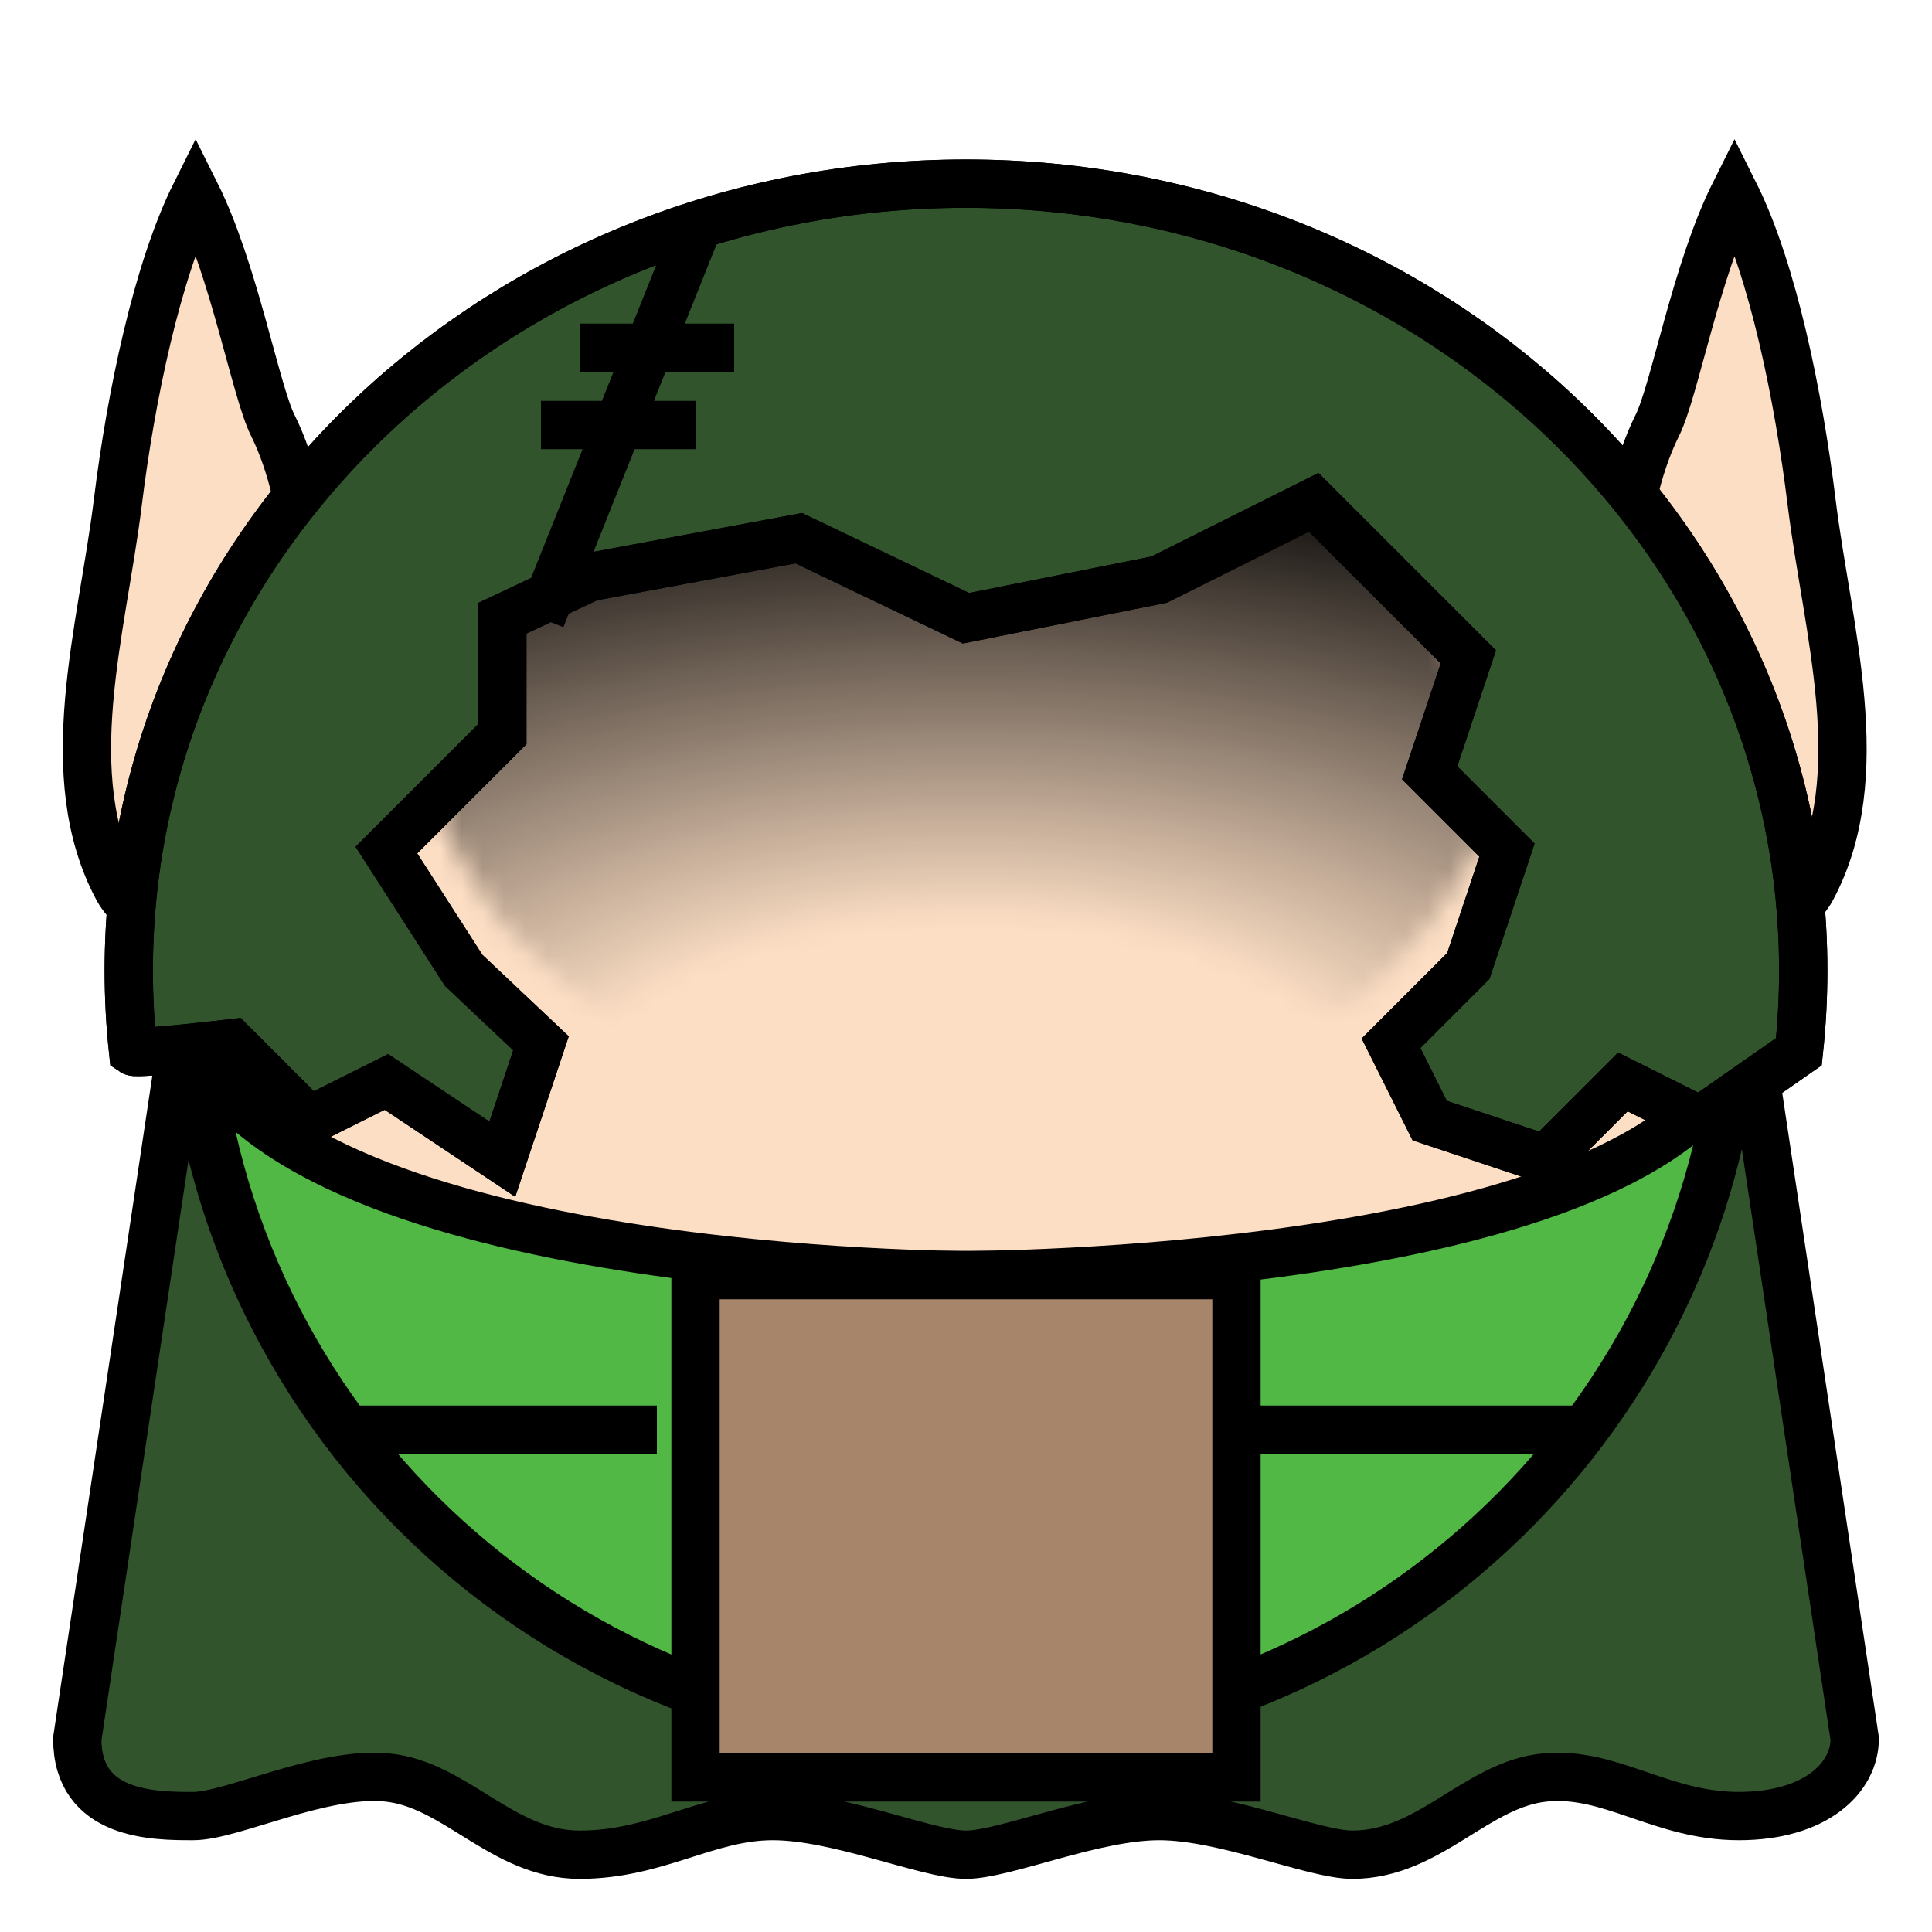
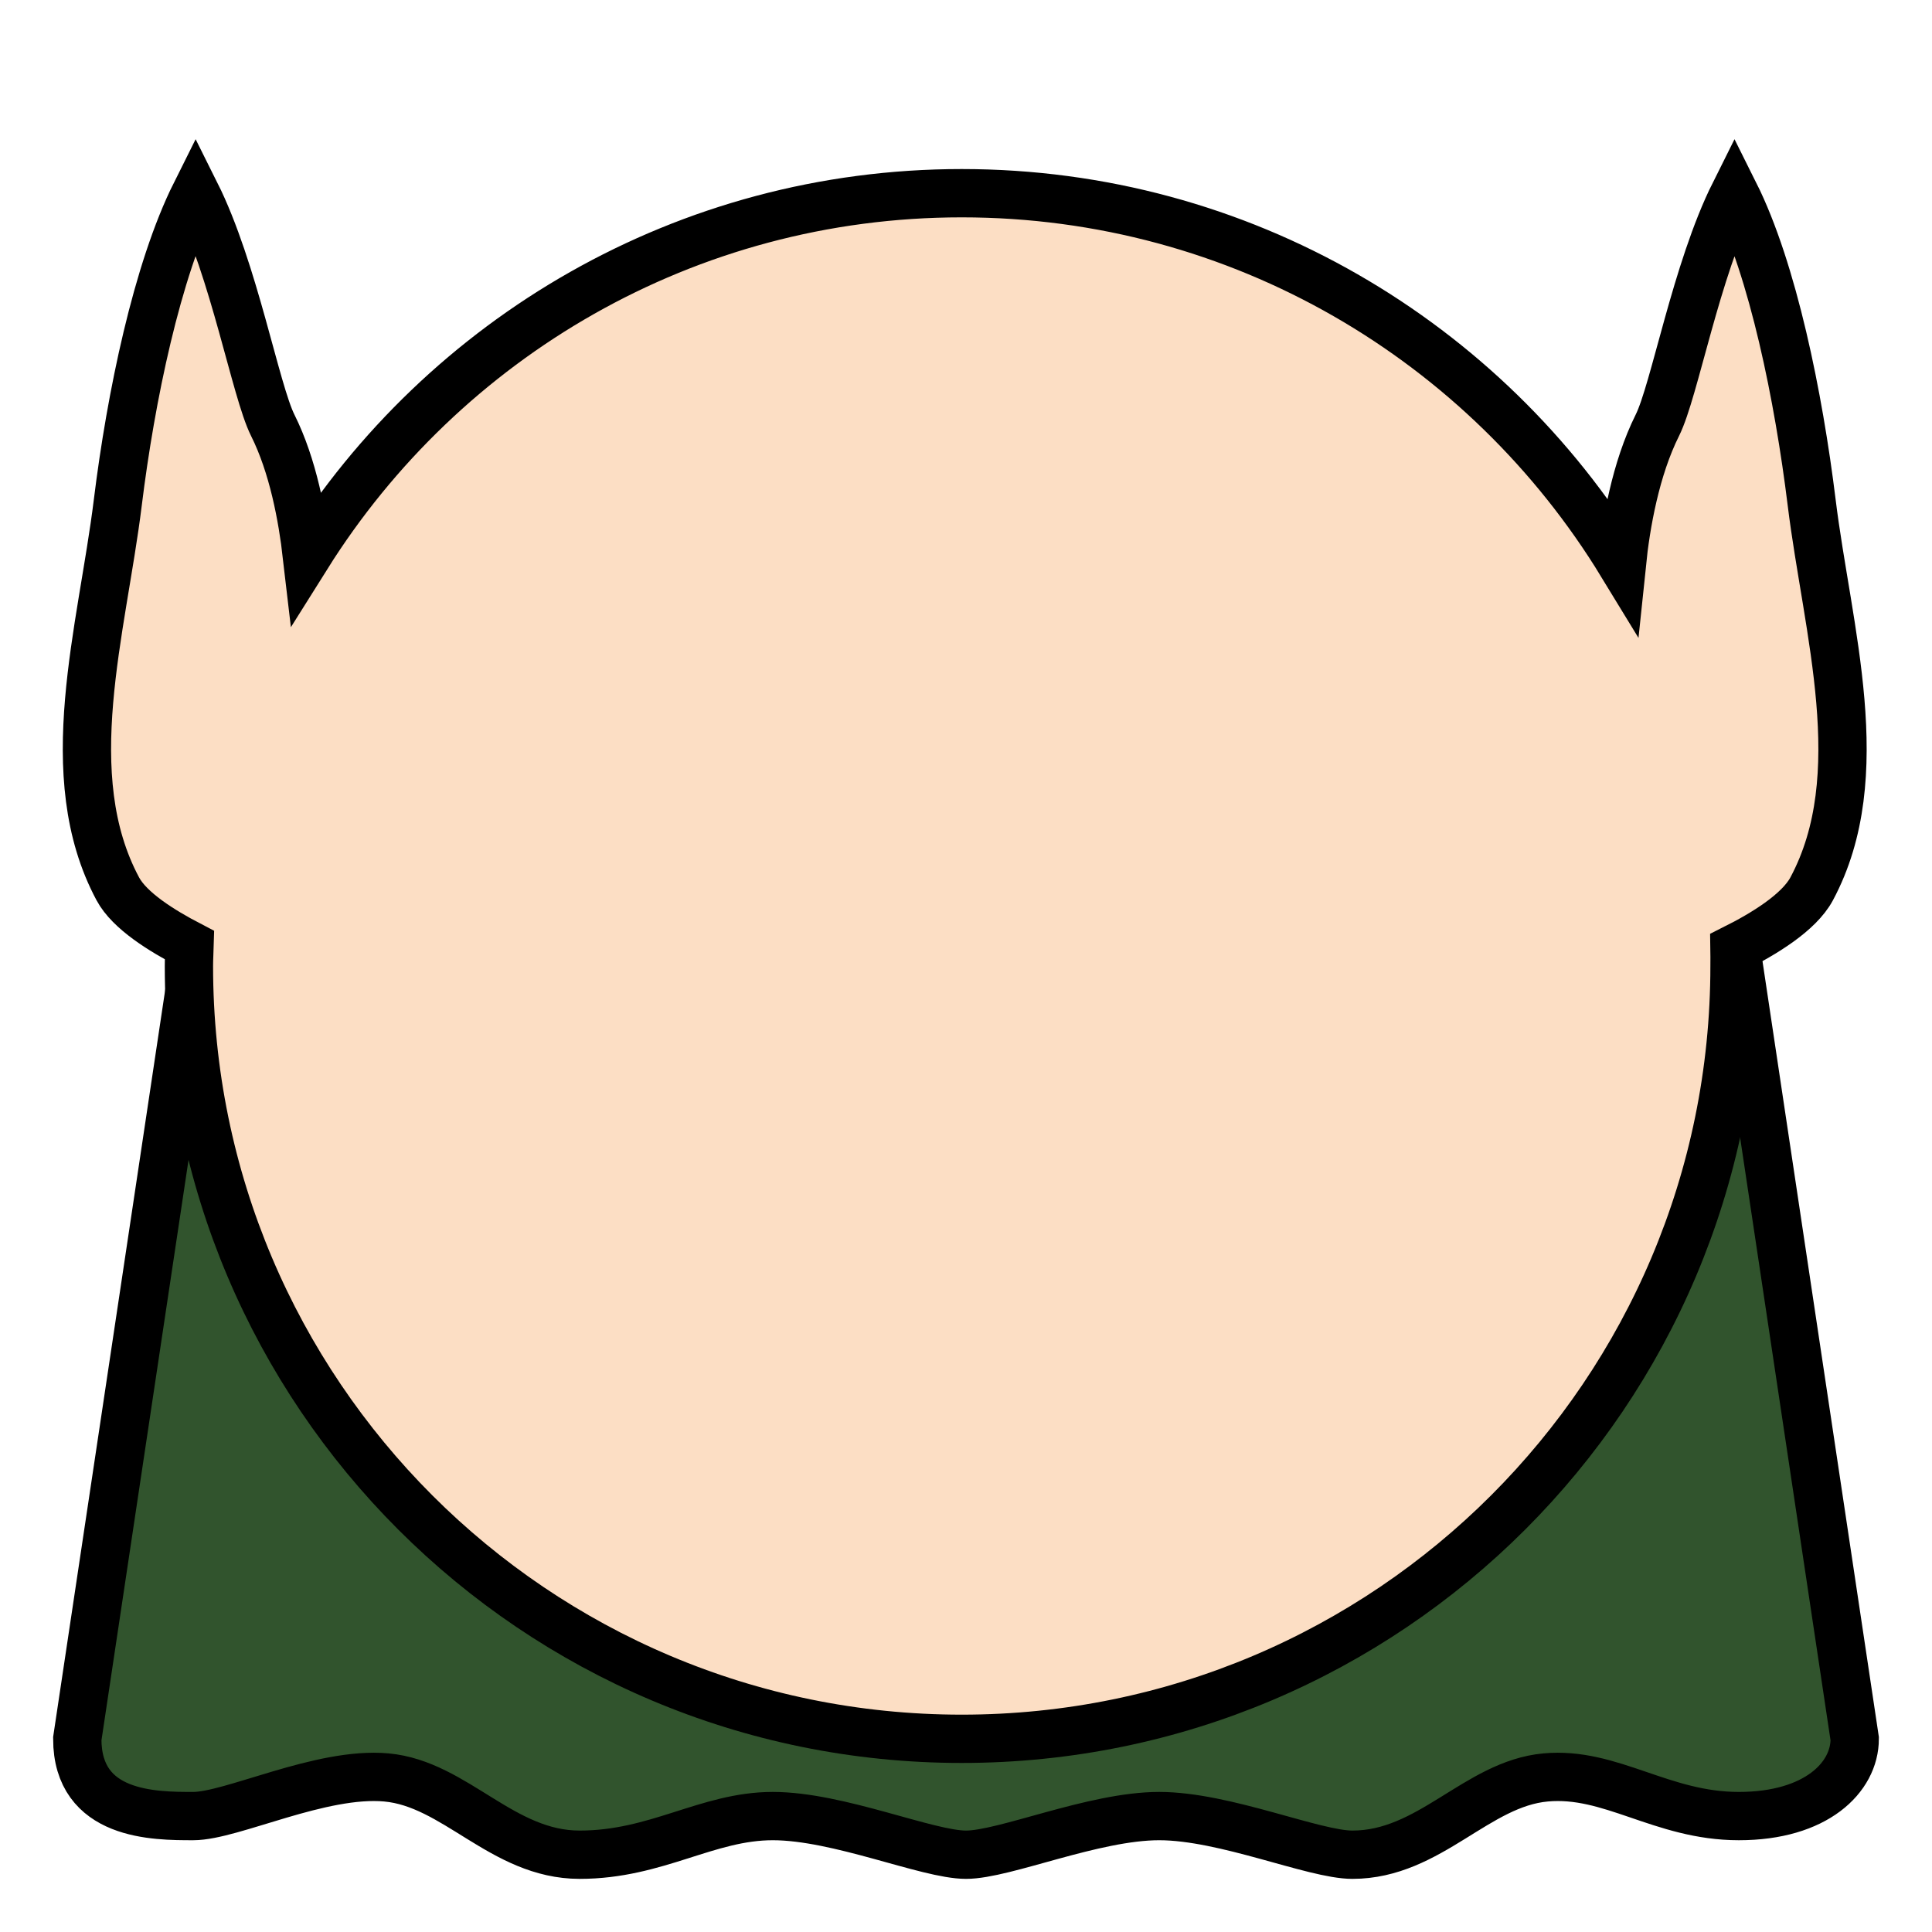
<svg xmlns="http://www.w3.org/2000/svg" viewBox="0 0 90 90">
  <defs>
    <filter id="f1" x="-50%" y="-50%" width="200%" height="200%">
      <feGaussianBlur in="SourceGraphic" stdDeviation="2" result="blur" />
      <feColorMatrix in="blur" type="matrix" values="0 0 0 0 0  0 0 0 0 0  0 0 0 0 0  0 0 0 100 -10" result="goo" />
      <feBlend in="SourceGraphic" in2="goo" />
    </filter>
  </defs>
  <g filter="url(#f1)">
    <svg viewBox="0 0 90 90" data-tags="back">
      <defs>
        <linearGradient id="d-V1Rv3-a">
          <stop offset="0" />
          <stop offset="1" stop-opacity="0" />
        </linearGradient>
      </defs>
      <path d="M81 45l5.4 36c0 1.8-1.8 3.6-5.4 3.6-3.6 0-5.953-2.08-9-1.8-3.218.295-5.4 3.6-9 3.6-1.8 0-5.94-1.8-9-1.8-3.06 0-7.2 1.8-9 1.8-1.8 0-5.94-1.8-9-1.8-3.06 0-5.4 1.8-9 1.8-3.6 0-5.782-3.305-9-3.6-3.047-.28-7.2 1.8-9 1.8-1.8 0-5.4 0-5.4-3.6L9 45h54z" fill="#31542D" data-layer="smooth-cape/body" stroke="#000" stroke-width="2.25" />
    </svg>
    <svg viewBox="0 0 90 90" data-tags="body+fantasy">
      <path d="M9.113 9c-1.8 3.6-3.02 9.495-3.625 14.406-.734 5.955-2.832 12.71 0 18 .55 1.027 2.054 1.953 3.343 2.625-.009.325-.03.642-.03.969 0 19.882 16.117 36 36 36 19.881 0 36-16.118 36-36 0-.274.005-.54 0-.812 1.344-.674 2.998-1.67 3.593-2.782 2.831-5.29.733-12.045 0-18C83.789 18.496 82.6 12.6 80.8 9c-1.8 3.6-2.789 9.202-3.594 10.812-1.012 2.025-1.462 4.587-1.656 6.47C69.23 15.921 57.823 9 44.8 9c-12.862 0-24.133 6.76-30.5 16.906-.213-1.84-.649-4.203-1.594-6.094C11.901 18.202 10.913 12.6 9.113 9z" fill="#FCDEC4" data-layer="elf/body" stroke="#000" stroke-width="2.25" stroke-linecap="round" />
    </svg>
    <svg viewBox="0 0 90 90" data-tags="clothing">
      <defs>
        <linearGradient id="d-ndT13-a">
          <stop offset="0" />
          <stop offset="1" stop-opacity="0" />
        </linearGradient>
      </defs>
-       <path d="M9.188 48.781C11.073 66.89 26.392 81.001 45 81.001c18.335-.001 33.474-13.713 35.719-31.438C75.6 59.4 45 59.4 45 59.4s-30.6 0-35.813-10.619z" fill="#51B845" data-layer="apron-shirt/shirt" stroke="#000" stroke-width="2.25" stroke-linecap="round" />
      <g class="apron" fill="#A7856A" stroke="#000" stroke-width="2.25">
-         <path d="M32.4 59.4v23.4h25.2V59.4zM30.6 66.6H16.2M57.6 66.6h16.2" data-layer="apron-shirt/apron" />
-       </g>
+         </g>
    </svg>
    <svg viewBox="0 0 90 90" data-tags="hat">
      <defs>
        <linearGradient id="d-KF9_I-a">
          <stop offset="0" stop-opacity="0" />
          <stop offset=".289" stop-opacity="0" />
          <stop offset="1" stop-color="#fff" />
        </linearGradient>
        <linearGradient id="d-KF9_I-b">
          <stop offset="0" stop-opacity="0" />
          <stop offset=".289" stop-opacity="0" />
          <stop offset="1" stop-color="#fff" />
        </linearGradient>
        <radialGradient href="#d-KF9_I-b" id="d-KF9_I-c" gradientUnits="userSpaceOnUse" gradientTransform="matrix(2.475 0 0 1.226 601.964 -132.45)" cx="-225" cy="152.122" fx="-225" fy="152.122" r="25.45" />
        <mask maskUnits="userSpaceOnUse" id="d-KF9_I-f">
-           <path d="M35.531 25.012c-2.3.104-4.638 1.004-6.719 1.97-1.234.574-2.593 1.166-3.875 1.876a14.496 14.496 0 0 0-3.343 5.316c-.642 1.827-1.075 3.895-1.094 5.91.756 1.762 1.854 3.445 2.906 4.91a49.823 49.823 0 0 0 5.156 4.72c4.339 1.575 8.96 2.695 8.97 5.223 4.932 1.878 10.012 2.185 15.03.531-.743-3.427 5.413-4.53 10.375-6.535.003.003.026.01.032 0a42.805 42.805 0 0 0 3.625-3.94c1.034-1.438 2.12-3.086 2.875-4.815.01-2.04-.412-4.15-1.063-6.004a14.494 14.494 0 0 0-3.344-5.315c-1.281-.711-.827-3.086-2.062-3.659-2.774-1.288-5.165-.678-8.148 0 1.813 0-2.58 1.79-2.652 1.8-2.616.536-5.572.167-7.2 1.796-1.629-1.63-4.353-3.06-6.969-3.596-.073-.01-.144.017-.219 0a8.545 8.545 0 0 0-2.28-.188z" fill="url(#d-KF9_I-d)" />
-         </mask>
+           </mask>
        <radialGradient href="#d-KF9_I-e" id="d-KF9_I-d" gradientUnits="userSpaceOnUse" gradientTransform="matrix(2.475 0 0 1.226 601.964 -132.45)" cx="-225" cy="152.122" fx="-225" fy="152.122" r="25.45" />
        <linearGradient id="d-KF9_I-e">
          <stop offset="0" stop-opacity="0" />
          <stop offset=".289" stop-opacity="0" />
          <stop offset="1" stop-color="#fff" />
        </linearGradient>
      </defs>
      <path style="marker:none" mask="url(#d-KF9_I-f)" transform="translate(0 -2)" fill="#000000" data-layer="ragged-hood/shading" color="#000" overflow="visible" d="M10.869 18.686h66.928v39.089H10.869z" />
      <g class="hood" stroke="#000" stroke-width="2.25">
-         <path d="M45 8.555c-21.54 0-39.002 16.407-39.002 36.647 0 1.275.068 2.543.203 3.785.193.13 4.599-.387 4.599-.387l3.6 3.6 3.6-1.8 5.4 3.6 1.8-5.4-3.601-3.398L18 39.6l5.4-5.4v-5.4l4.063-1.915 9.75-1.814L45 28.8l9-1.8 7.2-3.6 7.2 7.2-1.8 5.4 3.6 3.6-1.8 5.4-3.6 3.6 1.8 3.6L72 54l3.6-3.6 3.6 1.8s4.471-3.127 4.599-3.213c.135-1.242.203-2.51.203-3.785C84.002 24.962 66.54 8.555 45 8.555z" fill="#31542D" data-layer="ragged-hood/hood" />
-         <path d="M45 8.555c-21.54 0-39.002 16.407-39.002 36.647 0 1.275.068 2.543.203 3.785.193.13 4.599-.387 4.599-.387l3.6 3.6 3.6-1.8 5.4 3.6 1.8-5.4-3.601-3.398L18 39.6l5.4-5.4v-5.4l4.063-1.915 9.75-1.814L45 28.8l9-1.8 7.2-3.6 7.2 7.2-1.8 5.4 3.6 3.6-1.8 5.4-3.6 3.6 1.8 3.6L72 54l3.6-3.6 3.6 1.8s4.471-3.127 4.599-3.213c.135-1.242.203-2.51.203-3.785C84.002 24.962 66.54 8.555 45 8.555zM32.4 10.8l-7.2 18M27 16.2h7.2M25.2 19.8h7.2" fill="none" />
-       </g>
+         </g>
    </svg>
  </g>
</svg>